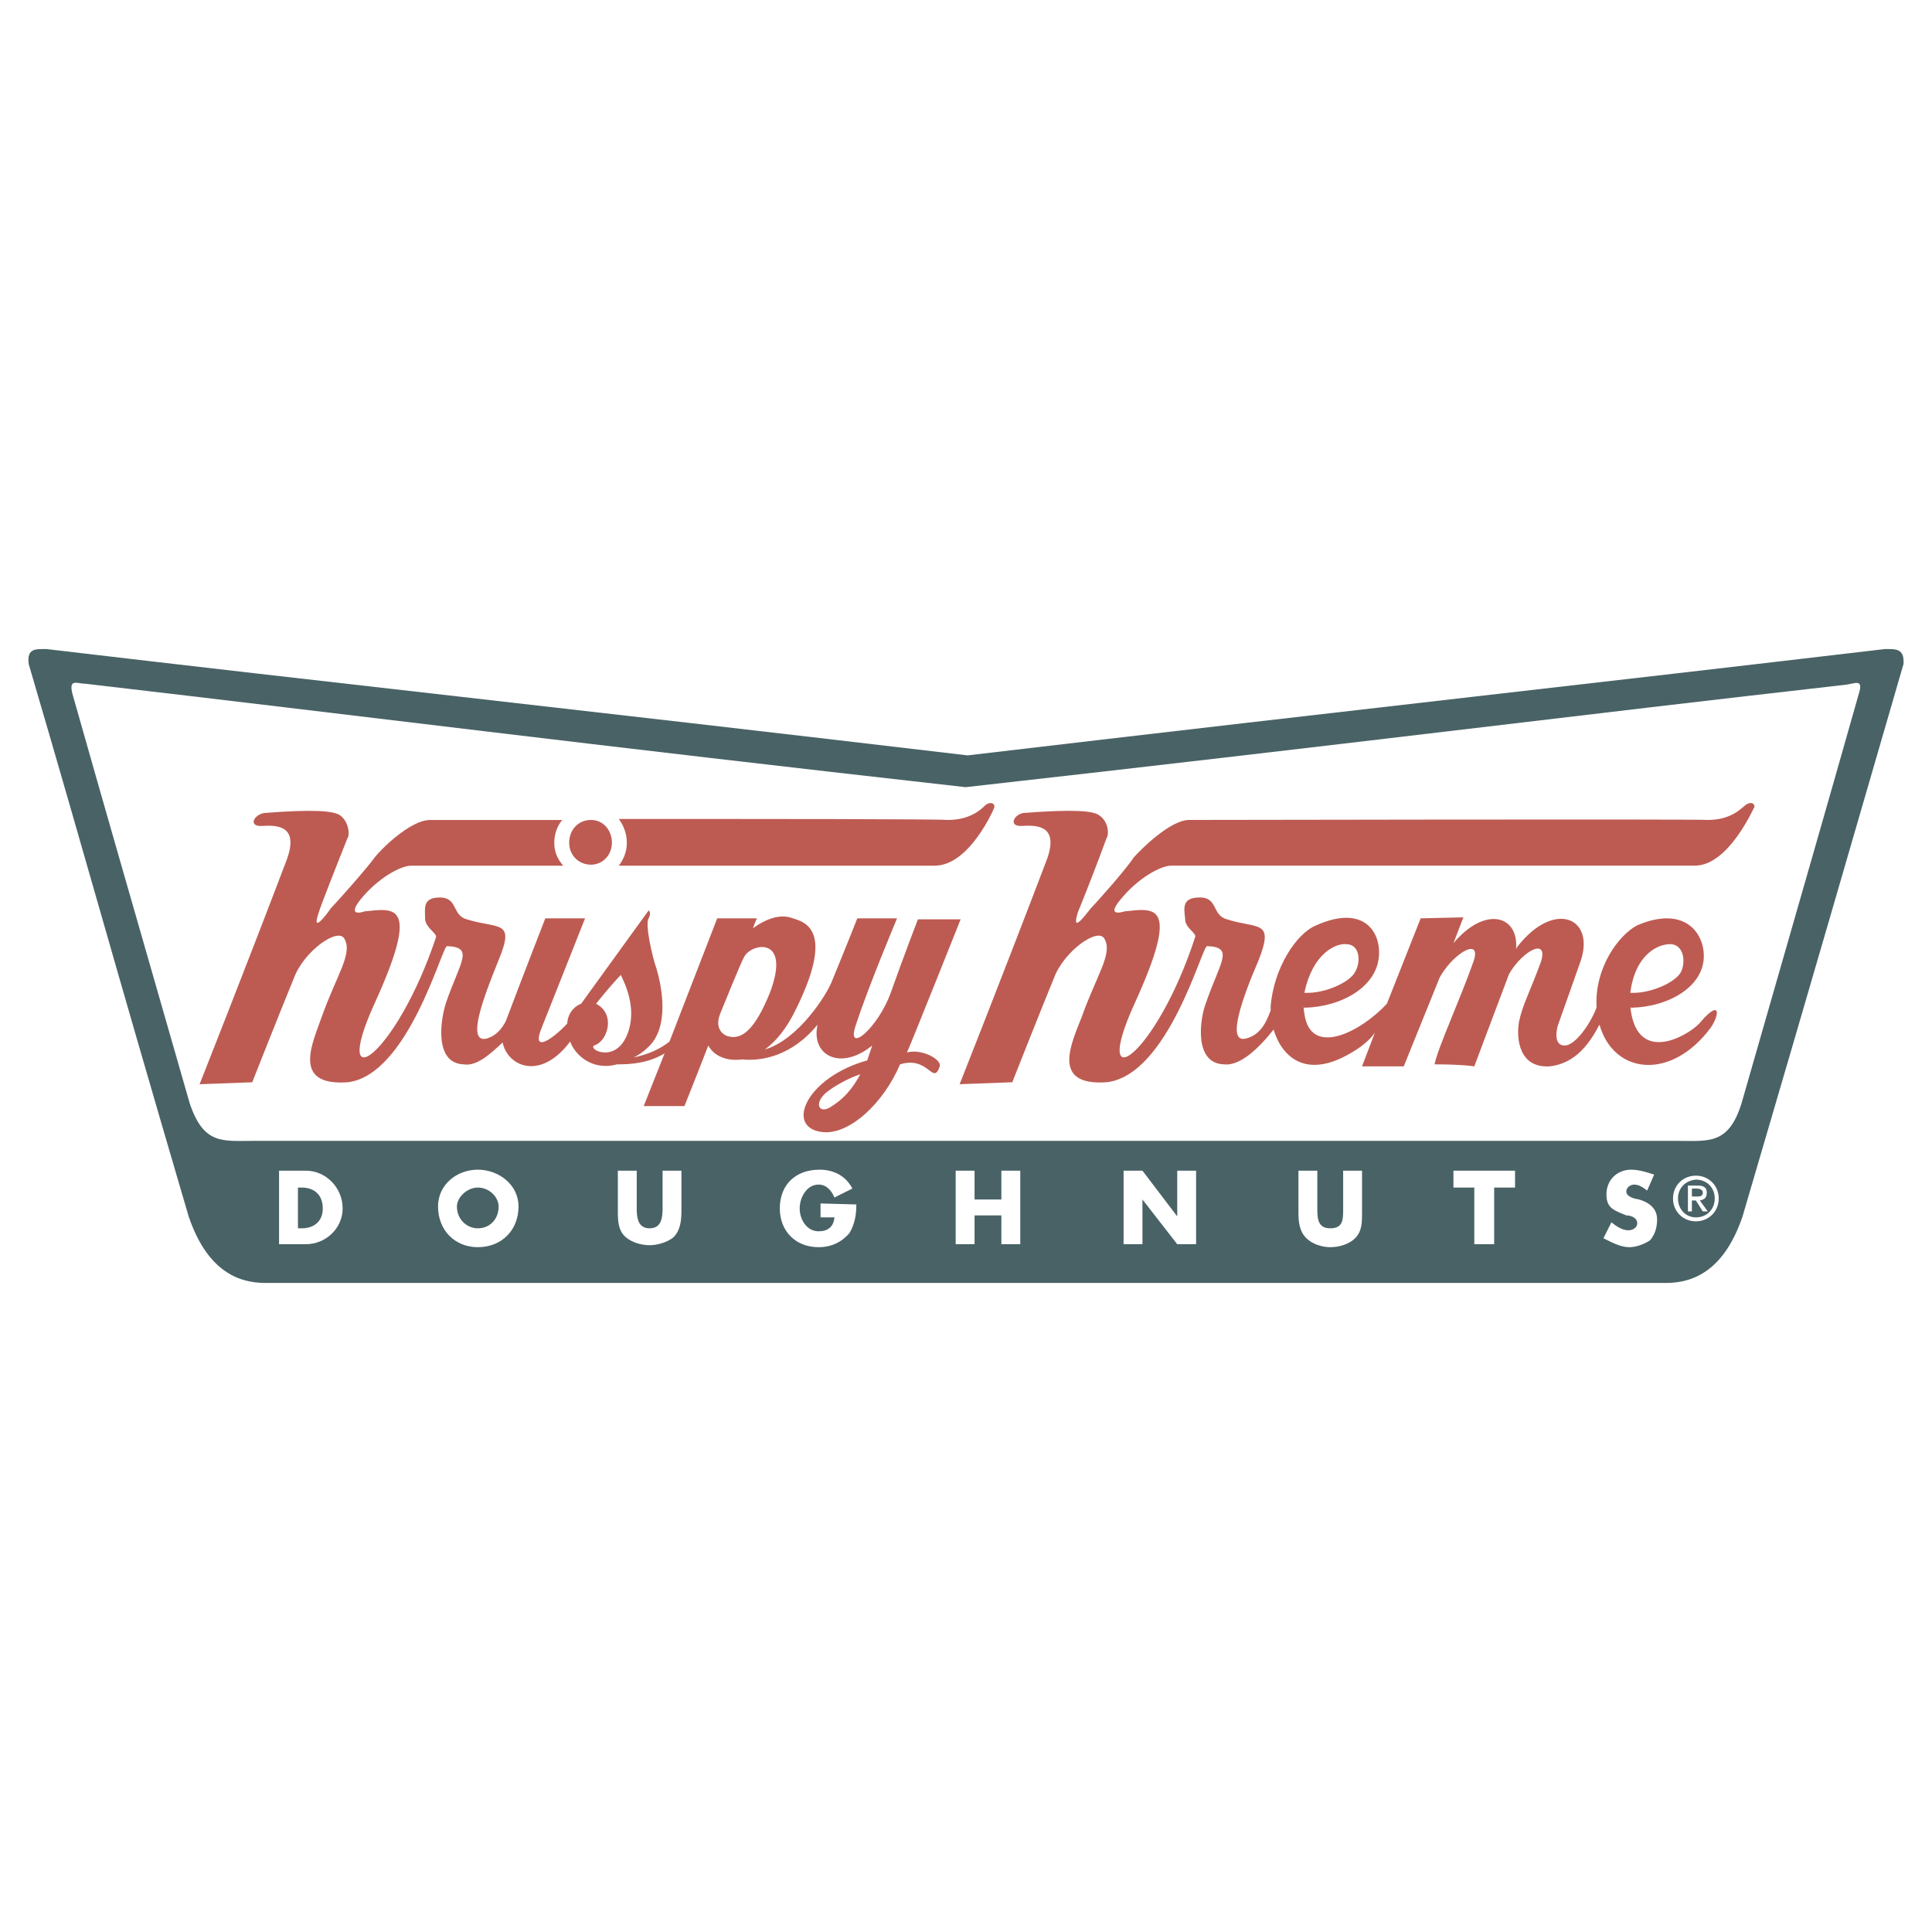
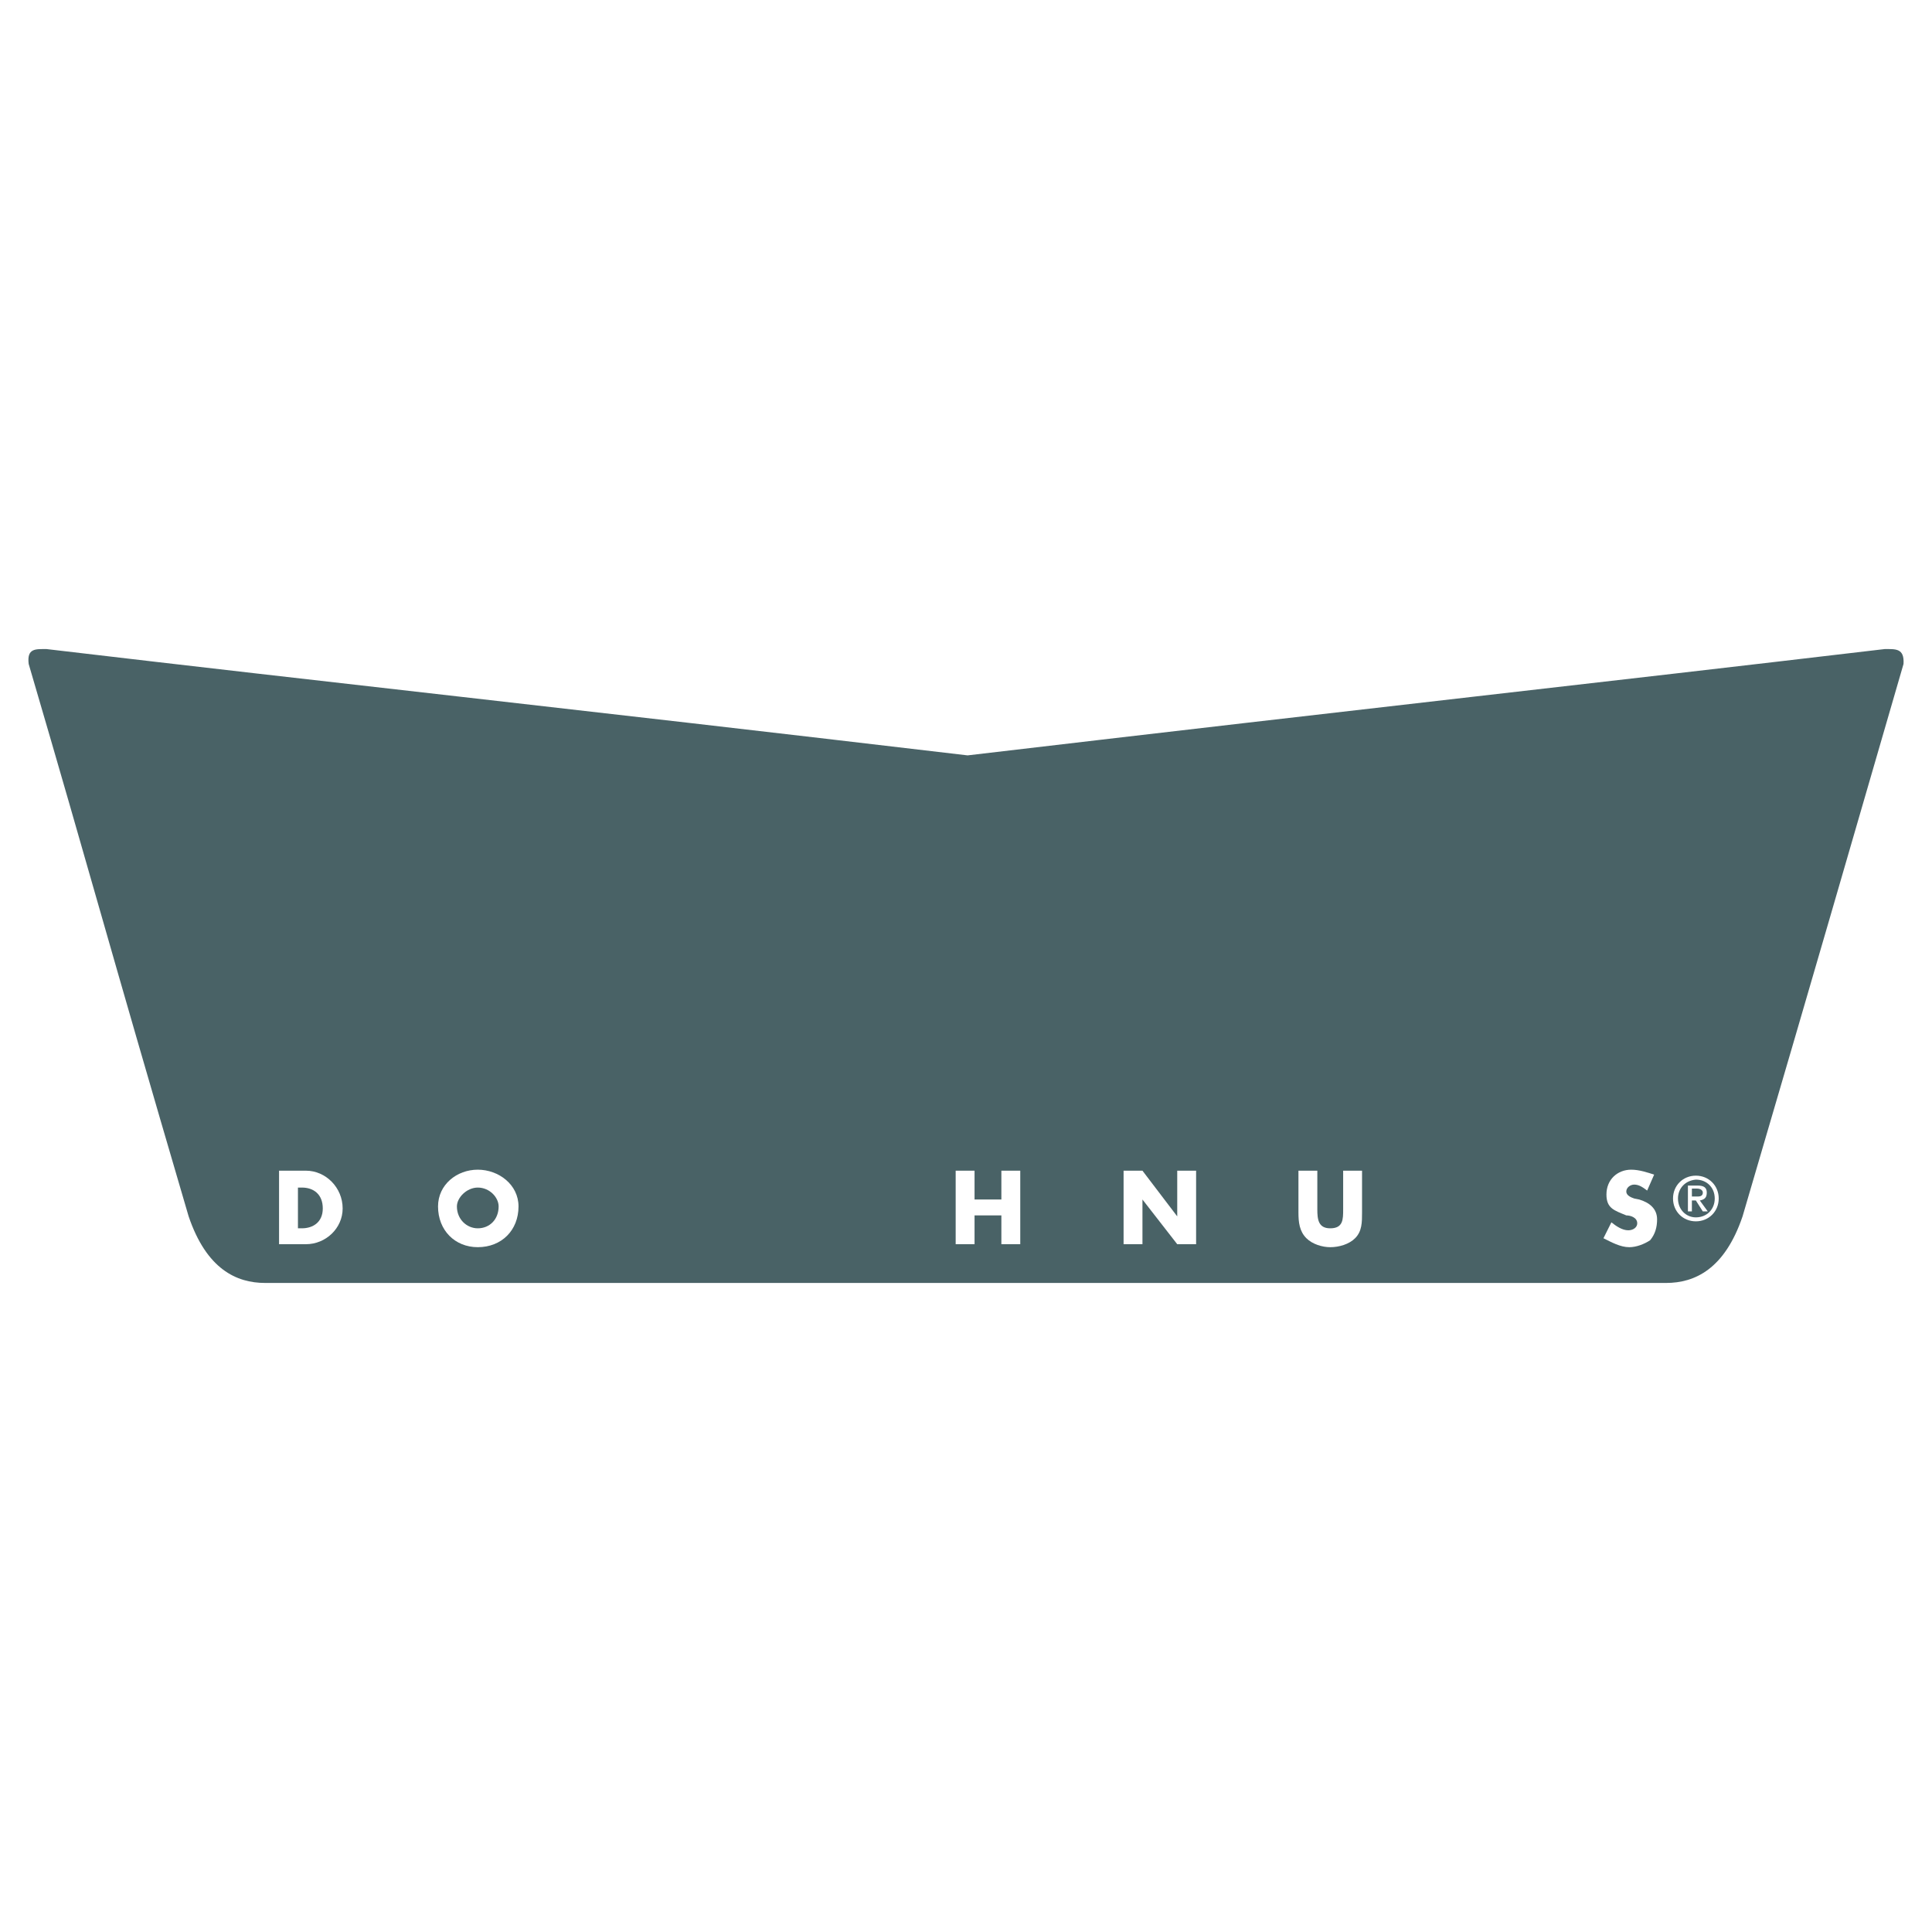
<svg xmlns="http://www.w3.org/2000/svg" version="1.0" id="Layer_1" x="0px" y="0px" width="192.756px" height="192.756px" viewBox="0 0 192.756 192.756" enable-background="new 0 0 192.756 192.756" xml:space="preserve">
  <g>
    <polygon fill-rule="evenodd" clip-rule="evenodd" fill="#FFFFFF" points="0,0 192.756,0 192.756,192.756 0,192.756 0,0  " />
    <path fill-rule="evenodd" clip-rule="evenodd" fill="#496266" d="M96.537,75.364c-42.03-4.957-61.657-7.038-91.891-10.606   c-1.09,0-1.982-0.1-1.784,1.487c6.542,22.303,7.435,26.07,15.959,55.115c1.784,5.252,4.758,6.641,7.633,6.641   c28.449,0,42.625,0,69.884,0s41.534,0,69.884,0c2.875,0,5.849-1.389,7.633-6.641c8.525-29.045,9.517-32.614,16.059-55.115   c0.1-1.586-0.793-1.487-1.883-1.487C157.798,68.326,138.666,70.407,96.537,75.364L96.537,75.364z" />
-     <path fill-rule="evenodd" clip-rule="evenodd" fill="#FFFFFF" d="M96.339,78.536c37.965-4.262,60.566-7.137,87.727-10.21   c0.991-0.099,1.884-0.694,1.388,0.892c-3.767,13.283-4.956,17.347-11.696,40.841c-1.289,4.162-3.271,3.766-6.345,3.766   c-25.475,0-43.317,0-71.073,0c-27.755,0-45.599,0-71.074,0c-3.073,0-4.957,0.396-6.344-3.766   c-6.741-23.494-7.93-27.558-11.697-40.841c-0.396-1.586,0.496-0.991,1.388-0.991C35.872,71.399,58.374,74.273,96.339,78.536   L96.339,78.536z" />
    <path fill-rule="evenodd" clip-rule="evenodd" fill="#FFFFFF" d="M169.197,117.295c-1.289,0-2.28,0.99-2.28,2.279   s0.991,2.279,2.28,2.279c1.288,0,2.279-0.99,2.279-2.279S170.485,117.295,169.197,117.295L169.197,117.295L169.197,117.295z    M169.197,117.691L169.197,117.691c1.09,0,1.883,0.793,1.883,1.883s-0.793,1.883-1.883,1.883c-0.991,0-1.785-0.793-1.785-1.883   C167.412,118.584,168.106,117.789,169.197,117.691L169.197,117.691L169.197,117.691z M168.404,118.285v2.578h0.396v-1.09h0.396   l0.693,1.09h0.496l-0.794-1.09c0.496-0.1,0.694-0.299,0.694-0.793c0-0.496-0.297-0.695-0.892-0.695H168.404L168.404,118.285z    M168.801,119.375v-0.791h0.495c0.396,0,0.595,0.197,0.595,0.396c0,0.297-0.198,0.395-0.495,0.395H168.801L168.801,119.375z" />
    <path fill-rule="evenodd" clip-rule="evenodd" fill="#FFFFFF" d="M47.668,116.699c-2.082,0-3.965,1.486-3.965,3.668   c0,2.379,1.685,4.064,3.965,4.064c2.378,0,4.064-1.686,4.064-4.064C51.732,118.186,49.749,116.699,47.668,116.699L47.668,116.699z    M47.668,118.484c1.189,0,2.081,0.99,2.081,1.883c0,1.289-0.892,2.182-2.081,2.182c-1.091,0-2.082-0.893-2.082-2.182   C45.586,119.475,46.577,118.484,47.668,118.484L47.668,118.484z" />
-     <path fill-rule="evenodd" clip-rule="evenodd" fill="#FFFFFF" d="M66.105,116.799v3.768c0,0.891-0.099,1.982-1.289,1.982   s-1.289-1.092-1.289-1.982v-3.768h-1.883v3.965c0,0.992,0,1.982,0.793,2.676c0.595,0.496,1.487,0.793,2.379,0.793   c0.793,0,1.785-0.297,2.379-0.793c0.694-0.693,0.792-1.684,0.792-2.676v-3.965H66.105L66.105,116.799z" />
-     <path fill-rule="evenodd" clip-rule="evenodd" fill="#FFFFFF" d="M81.866,120.07v1.387h1.388c-0.1,0.992-0.694,1.389-1.586,1.389   c-1.189,0-1.883-1.189-1.883-2.279c0-1.092,0.694-2.381,1.883-2.381c0.793,0,1.289,0.596,1.586,1.289l1.784-0.891   c-0.595-1.191-1.784-1.885-3.271-1.885c-2.379,0-3.965,1.486-3.965,3.867c0,2.279,1.586,3.865,3.866,3.865   c1.289,0,2.28-0.496,3.073-1.389c0.594-0.99,0.694-1.982,0.694-2.873L81.866,120.07L81.866,120.07z" />
    <polygon fill-rule="evenodd" clip-rule="evenodd" fill="#FFFFFF" points="97.231,119.674 97.231,116.799 95.348,116.799    95.348,124.135 97.231,124.135 97.231,121.26 99.907,121.26 99.907,124.135 101.791,124.135 101.791,116.799 99.907,116.799    99.907,119.674 97.231,119.674  " />
    <polygon fill-rule="evenodd" clip-rule="evenodd" fill="#FFFFFF" points="112.1,124.135 113.983,124.135 113.983,119.674    113.983,119.674 117.453,124.135 119.336,124.135 119.336,116.799 117.453,116.799 117.453,121.359 117.453,121.359    113.983,116.799 112.1,116.799 112.1,124.135  " />
    <path fill-rule="evenodd" clip-rule="evenodd" fill="#FFFFFF" d="M134.007,116.799v3.865c0,0.992,0,1.885-1.289,1.885   c-1.189,0-1.288-0.893-1.288-1.885v-3.865h-1.884v4.162c0,0.992,0.1,1.885,0.794,2.578c0.594,0.596,1.586,0.893,2.378,0.893   c0.893,0,1.884-0.297,2.479-0.893c0.694-0.693,0.694-1.586,0.694-2.578v-4.162H134.007L134.007,116.799z" />
-     <polygon fill-rule="evenodd" clip-rule="evenodd" fill="#FFFFFF" points="149.074,118.484 151.156,118.484 151.156,116.799    145.01,116.799 145.01,118.484 147.092,118.484 147.092,124.135 149.074,124.135 149.074,118.484  " />
    <path fill-rule="evenodd" clip-rule="evenodd" fill="#FFFFFF" d="M165.033,117.195c-0.595-0.199-1.486-0.496-2.279-0.496   c-1.388,0-2.479,0.992-2.479,2.479c0,1.389,0.793,1.586,1.982,2.082c0.396,0,1.091,0.197,1.091,0.793   c0,0.396-0.396,0.693-0.893,0.693c-0.595,0-1.189-0.396-1.686-0.793l-0.792,1.586c0.792,0.396,1.685,0.893,2.577,0.893   c0.693,0,1.486-0.297,2.081-0.693c0.496-0.596,0.694-1.289,0.694-2.082c0-1.09-0.793-1.686-1.784-1.982l-0.496-0.1   c-0.297-0.1-0.793-0.297-0.793-0.693s0.396-0.695,0.793-0.695c0.496,0,0.893,0.299,1.289,0.596L165.033,117.195L165.033,117.195z" />
-     <path fill-rule="evenodd" clip-rule="evenodd" fill="#BD5B52" d="M162.654,99.055c2.082,0.1,4.561-1.09,5.056-2.081   c0.496-0.992,0.297-2.776-1.09-2.776C165.43,94.198,163.15,95.189,162.654,99.055L162.654,99.055z M170.684,102.525   c-3.965,5.352-9.714,4.658-11.103-0.299c-0.991,1.885-2.379,3.867-4.956,4.164c-3.072,0.197-3.37-2.775-3.072-4.461   c0.396-1.785,0.892-2.479,2.181-5.948c0.793-2.478-1.785-1.189-3.172,1.19c-1.091,2.875-3.47,9.219-3.47,9.219   s-1.189-0.199-3.966-0.199c0.298-1.586,2.578-6.541,3.866-10.209c0.893-2.478-1.784-1.09-3.271,1.387l-0.1,0.199l-3.568,8.822   h-4.163l1.288-3.371c-0.396,0.596-0.892,0.992-1.388,1.389c-5.353,3.766-7.93,0.99-8.723-1.686   c-1.487,1.883-3.37,3.668-4.957,3.469c-3.072-0.098-2.379-4.658-1.784-6.145c1.388-4.065,2.875-5.552,0.1-5.651   c-0.496,0-3.866,12.887-10.012,13.581c-5.65,0.396-3.47-3.965-2.479-6.543c1.487-4.162,3.073-6.245,2.28-7.731   c-0.595-1.289-4.064,1.189-5.056,3.866c-1.388,3.371-4.163,10.408-4.163,10.408l-5.254,0.197c0,0,4.361-11.002,8.624-22.204   c1.388-3.568-0.793-3.667-2.379-3.568c-1.388,0.099-0.893-1.09,0.099-1.289c5.154-0.396,6.939-0.198,7.534,0.199   c1.09,0.693,0.991,2.082,0.793,2.28c-0.893,2.478-2.578,6.741-2.875,7.435c-0.694,2.28,0.793,0.198,1.289-0.396   c0.495-0.496,3.667-4.064,4.262-5.056c0.694-0.793,3.668-3.767,5.552-3.767c1.784,0,50.455-0.1,51.744,0   c2.279,0,3.271-1.091,3.767-1.487c0.396-0.297,0.892-0.297,0.892,0.198c-0.099,0.1-2.577,5.849-5.947,5.849   c-3.767,0-50.951,0-52.239,0c-1.091,0-3.371,1.289-5.056,3.371c-1.586,1.883,0.396,1.189,0.396,1.189   c2.974-0.297,5.65-0.992,0.991,9.218c-4.461,9.814,2.181,5.254,6.047-6.641c0.198-0.396-0.991-0.892-0.991-1.784   c-0.1-1.09-0.396-2.181,1.486-2.181c1.785,0,1.189,1.785,2.677,2.181c3.072,0.991,4.758,0,3.172,4.064   c-1.586,3.667-3.271,8.328-1.288,7.832c1.685-0.396,2.18-2.082,2.478-2.775c0-0.1,0-0.299,0-0.396   c0.298-3.867,2.577-7.336,4.561-8.129c4.658-2.082,6.442,0.595,6.244,3.073c-0.198,2.974-3.568,5.056-7.435,5.154   c-0.099-0.098-0.099,0,0,0.596c0.595,4.361,5.552,1.883,8.228-0.992l3.371-8.524l4.262-0.099l-0.991,2.577   c3.172-3.767,6.543-2.775,6.245,0.595l0.099-0.198c3.668-4.758,7.831-2.974,6.345,1.388c-0.198,0.595-2.28,6.443-2.28,6.443   s-0.595,1.982,0.694,1.982c0.991,0,2.478-1.982,3.172-3.768v-0.098c-0.198-3.867,2.181-7.138,4.064-8.129   c4.658-1.982,6.642,0.694,6.642,3.073c0,2.974-3.37,5.056-7.236,5.154c-0.1-0.098-0.1,0,0,0.596   c0.991,5.254,6.244,1.785,6.938,0.793C171.675,99.65,171.576,101.236,170.684,102.525L170.684,102.525z M130.141,99.055   c2.082,0.1,4.561-1.09,5.056-2.081c0.595-0.992,0.496-2.776-0.893-2.776C133.214,94.099,130.934,95.189,130.141,99.055   L130.141,99.055z M56.788,84.087c0-1.289,0.892-2.28,2.181-2.28c1.189,0,2.082,0.991,2.082,2.28c0,1.189-0.893,2.181-2.082,2.181   C57.68,86.268,56.788,85.276,56.788,84.087L56.788,84.087z M82.857,110.455c1.289-0.793,2.181-1.785,2.974-3.271   c-0.991,0.297-2.677,1.189-3.47,1.883C81.172,110.156,81.767,111.148,82.857,110.455L82.857,110.455z M76.315,104.705   c3.37-0.99,6.245-5.551,6.74-6.939c1.388-3.37,2.479-6.145,2.479-6.145h3.965c0,0-2.875,6.84-4.064,10.506   c-1.189,3.271,2.181,0.496,3.469-3.172c1.189-3.37,2.676-7.235,2.676-7.235h4.263c0,0-4.857,12.192-5.353,13.282   c1.487-0.396,3.47,0.695,3.271,1.389c-0.694,1.982-1.091-1.09-3.965-0.199c-1.586,3.768-5.055,7.139-7.831,6.742   c-3.667-0.496-1.487-5.453,4.56-7.139l0.496-1.486c-3.172,2.578-6.146,0.992-5.452-2.082c-2.577,3.172-5.65,3.668-7.534,3.471   c-1.487,0.197-2.775-0.299-3.37-1.389c-0.991,2.578-2.379,6.047-2.379,6.047h-4.064l2.082-5.254   c-1.686,0.992-3.371,1.09-4.758,1.09c-2.577,0.695-4.263-1.09-4.659-2.279c-2.974,3.965-6.245,2.479-6.74,0.1   c-1.289,1.189-2.578,2.379-3.866,2.18c-3.073-0.098-2.28-4.658-1.784-6.145c1.388-4.065,2.875-5.552,0.099-5.651   c-0.496,0-3.866,12.887-9.913,13.581c-5.65,0.396-3.47-3.965-2.578-6.543c1.487-4.162,3.073-6.245,2.28-7.731   c-0.595-1.289-4.064,1.189-5.056,3.866c-1.388,3.371-4.164,10.408-4.164,10.408l-5.253,0.197c0,0,4.362-11.002,8.624-22.204   c1.388-3.568-0.793-3.667-2.379-3.568c-1.388,0.099-0.892-1.09,0.198-1.289c5.055-0.396,6.84-0.198,7.534,0.199   c0.991,0.693,0.991,2.082,0.793,2.28c-0.992,2.478-2.676,6.741-2.875,7.435c-0.792,2.28,0.793,0.198,1.19-0.396   c0.496-0.496,3.667-4.064,4.361-5.056c0.595-0.793,3.568-3.767,5.551-3.767h13.184c-0.496,0.595-0.793,1.388-0.793,2.28   s0.297,1.586,0.893,2.28c-8.228,0-14.77,0-15.167,0c-1.091,0-3.371,1.289-5.056,3.371c-1.487,1.883,0.396,1.189,0.396,1.189   c2.974-0.297,5.65-0.992,0.991,9.218c-4.46,9.814,2.181,5.254,6.146-6.641c0.099-0.396-0.992-0.892-1.09-1.784   c0-1.09-0.297-2.181,1.487-2.181s1.189,1.785,2.676,2.181c3.172,0.991,4.857,0,3.172,4.064c-1.486,3.667-3.271,8.328-1.189,7.832   c0.992-0.299,1.487-0.992,1.884-1.686c2.181-5.75,3.965-10.309,3.965-10.309h3.965c0,0-1.487,3.767-4.362,11.002   c-0.991,2.479,1.09,1.092,2.577-0.496c0.099-1.387,1.091-1.883,1.388-1.982c1.586-2.18,6.741-9.317,6.741-9.317   s0.298,0.198,0,0.793c-0.396,0.595,0.396,3.965,0.793,5.056c0.496,1.685,1.388,5.947-0.991,7.929   c-0.396,0.396-0.892,0.695-1.289,0.893c1.388-0.297,2.577-0.793,3.568-1.586l4.758-12.292h3.965c0,0-0.198,0.396-0.396,0.991   c1.189-0.892,2.577-1.388,3.667-1.09c1.09,0.396,4.758,0.694,0.694,9.02C78.496,102.623,77.406,103.912,76.315,104.705   L76.315,104.705z M59.464,100.145c1.982,0.992,1.189,3.768-0.198,4.164c-0.595,0.396,2.082,1.785,3.271-0.992   c1.189-2.775-0.396-5.551-0.595-6.045C61.545,97.668,60.653,98.658,59.464,100.145L59.464,100.145z M74.233,95.486   c-0.297,0.496-2.379,5.65-2.379,5.65c-0.595,1.486,0.297,2.18,0.892,2.279c1.289,0.299,2.578-0.693,4.064-4.361   C78.992,93.306,74.927,94.099,74.233,95.486L74.233,95.486z M61.744,81.708c14.472,0,32.018,0,32.811,0.1   c2.28,0,3.37-1.091,3.767-1.487c0.396-0.297,0.893-0.297,0.893,0.198c0,0.1-2.479,5.849-5.948,5.849c-2.082,0-17.842,0-31.522,0   c0.496-0.694,0.793-1.388,0.793-2.28S62.239,82.402,61.744,81.708L61.744,81.708z" />
    <path fill-rule="evenodd" clip-rule="evenodd" fill="#FFFFFF" d="M29.726,118.484h0.396c1.19,0,2.082,0.693,2.082,2.082   c0,1.387-0.992,1.982-2.082,1.982h-0.396V118.484L29.726,118.484z M27.842,124.135h2.676c1.983,0,3.668-1.586,3.668-3.568   c0-2.082-1.685-3.768-3.668-3.768h-2.676V124.135L27.842,124.135z" />
  </g>
</svg>